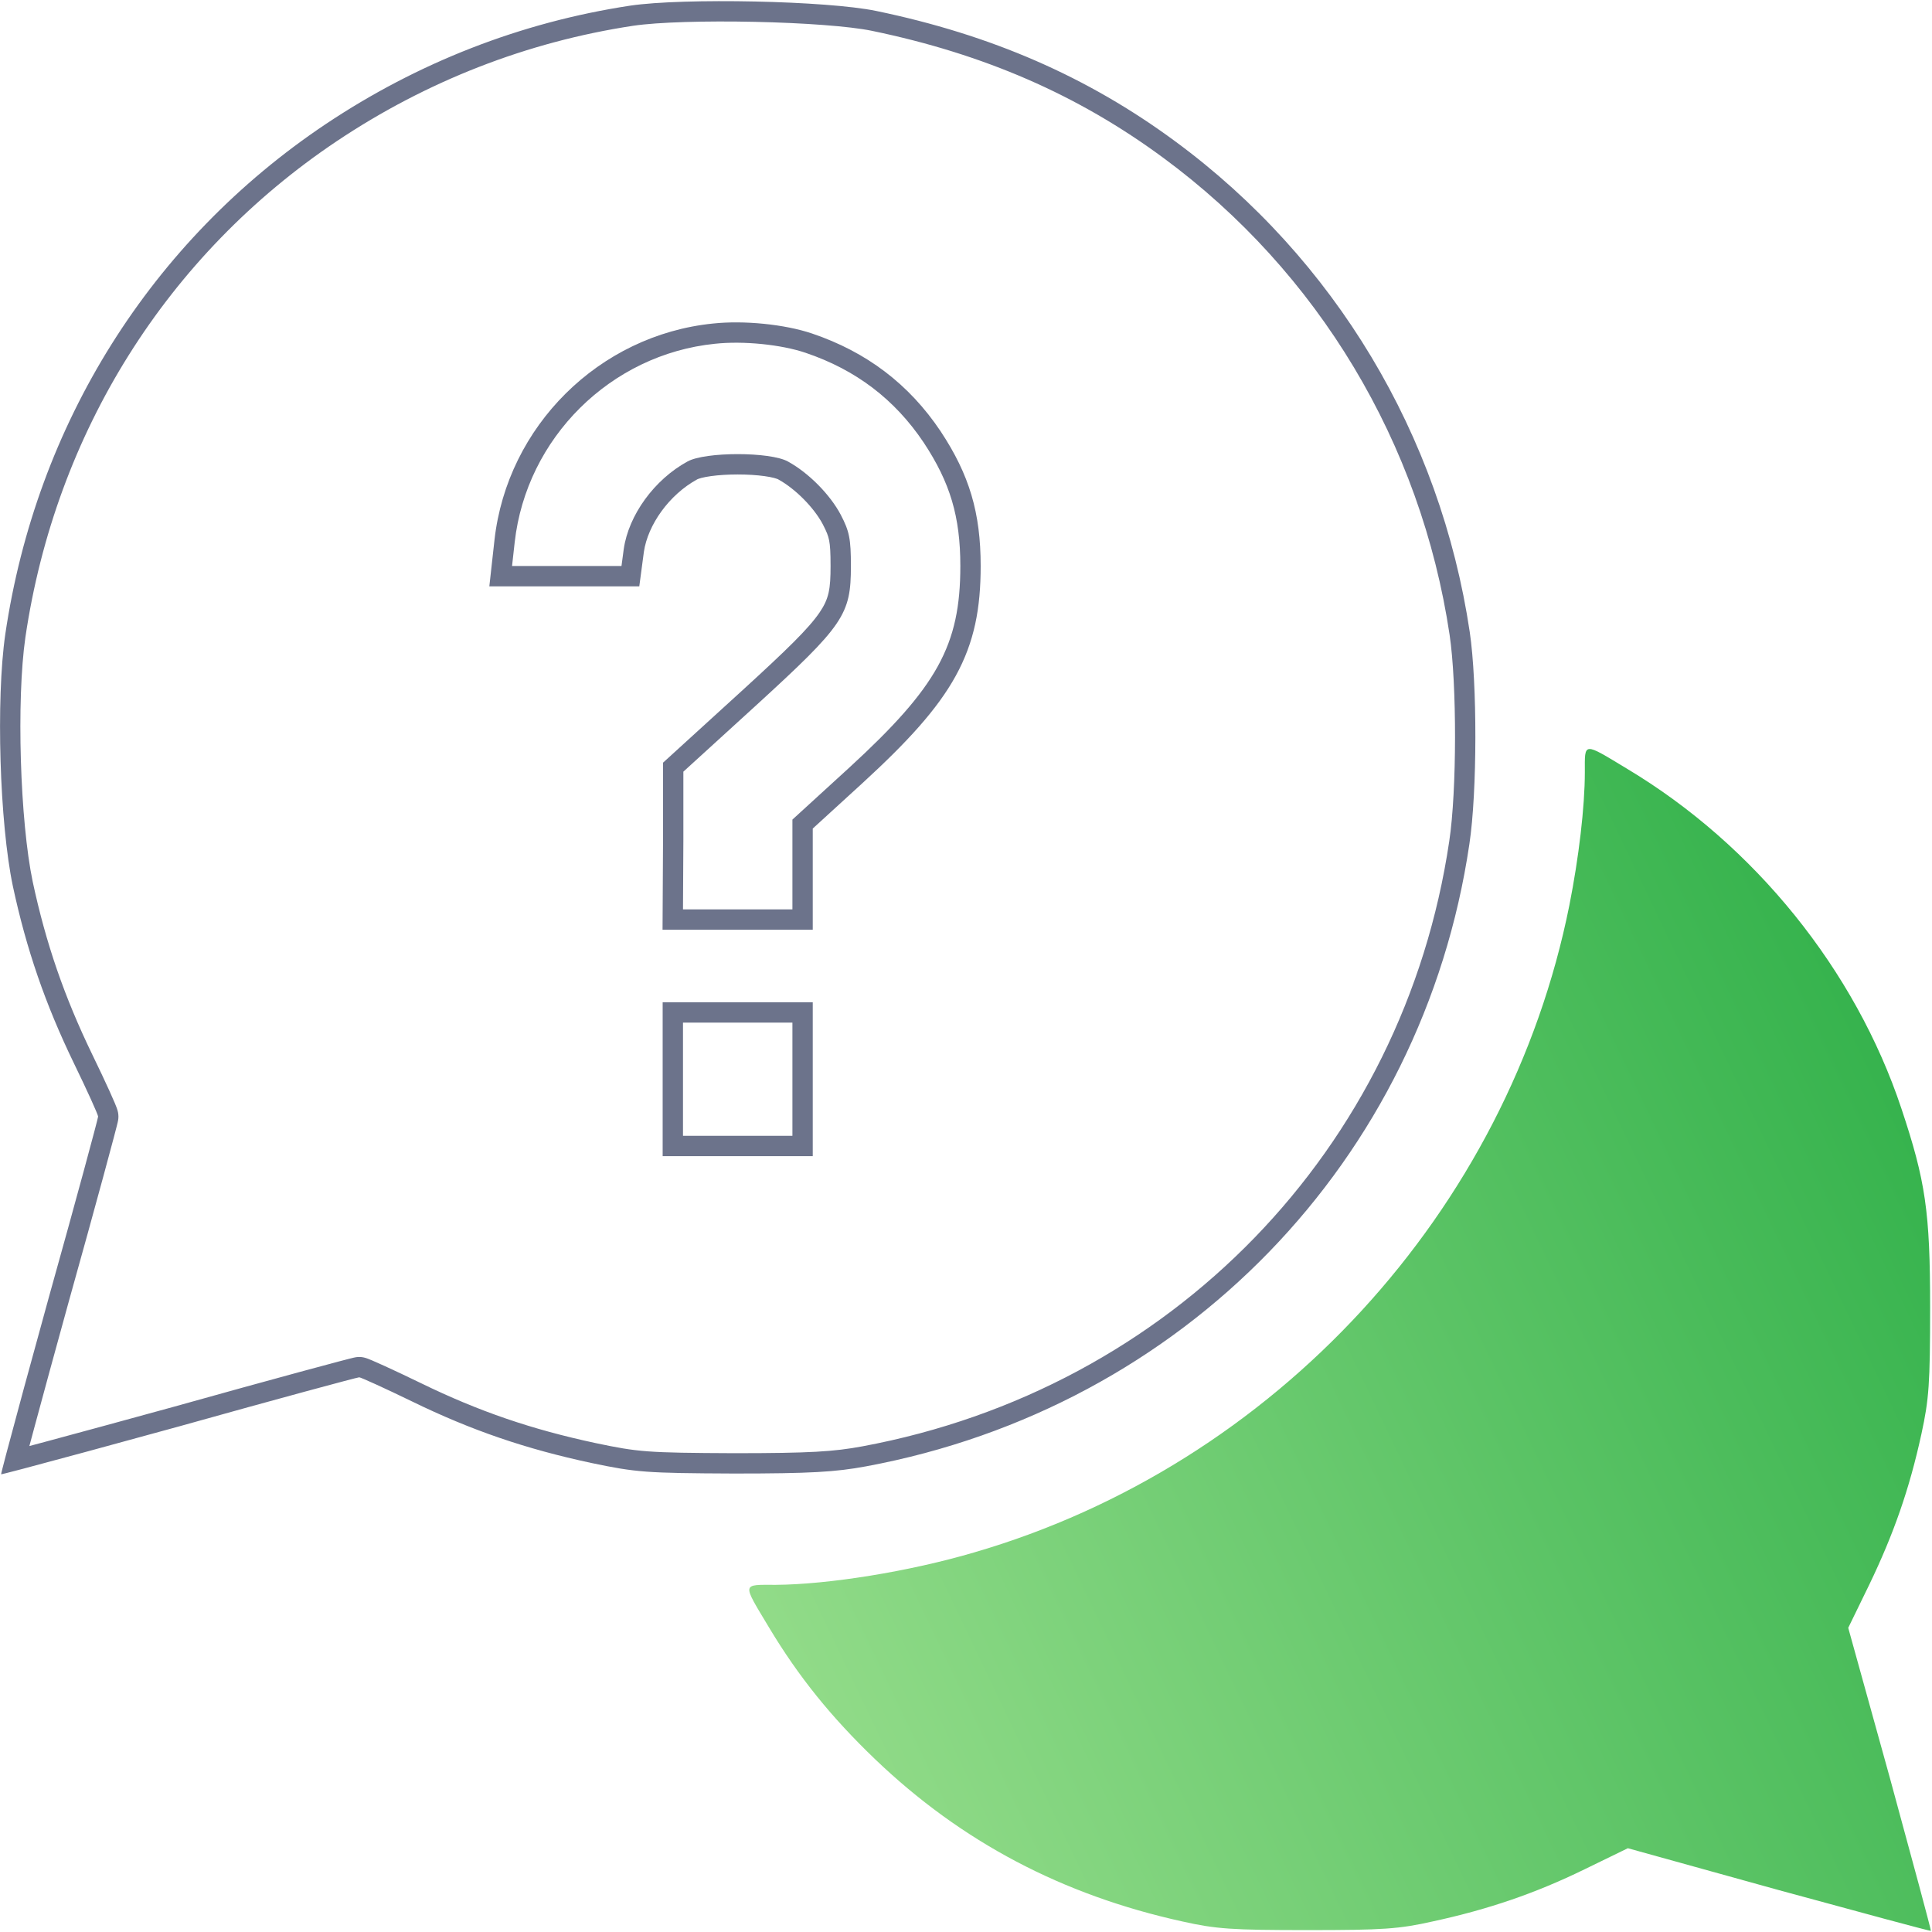
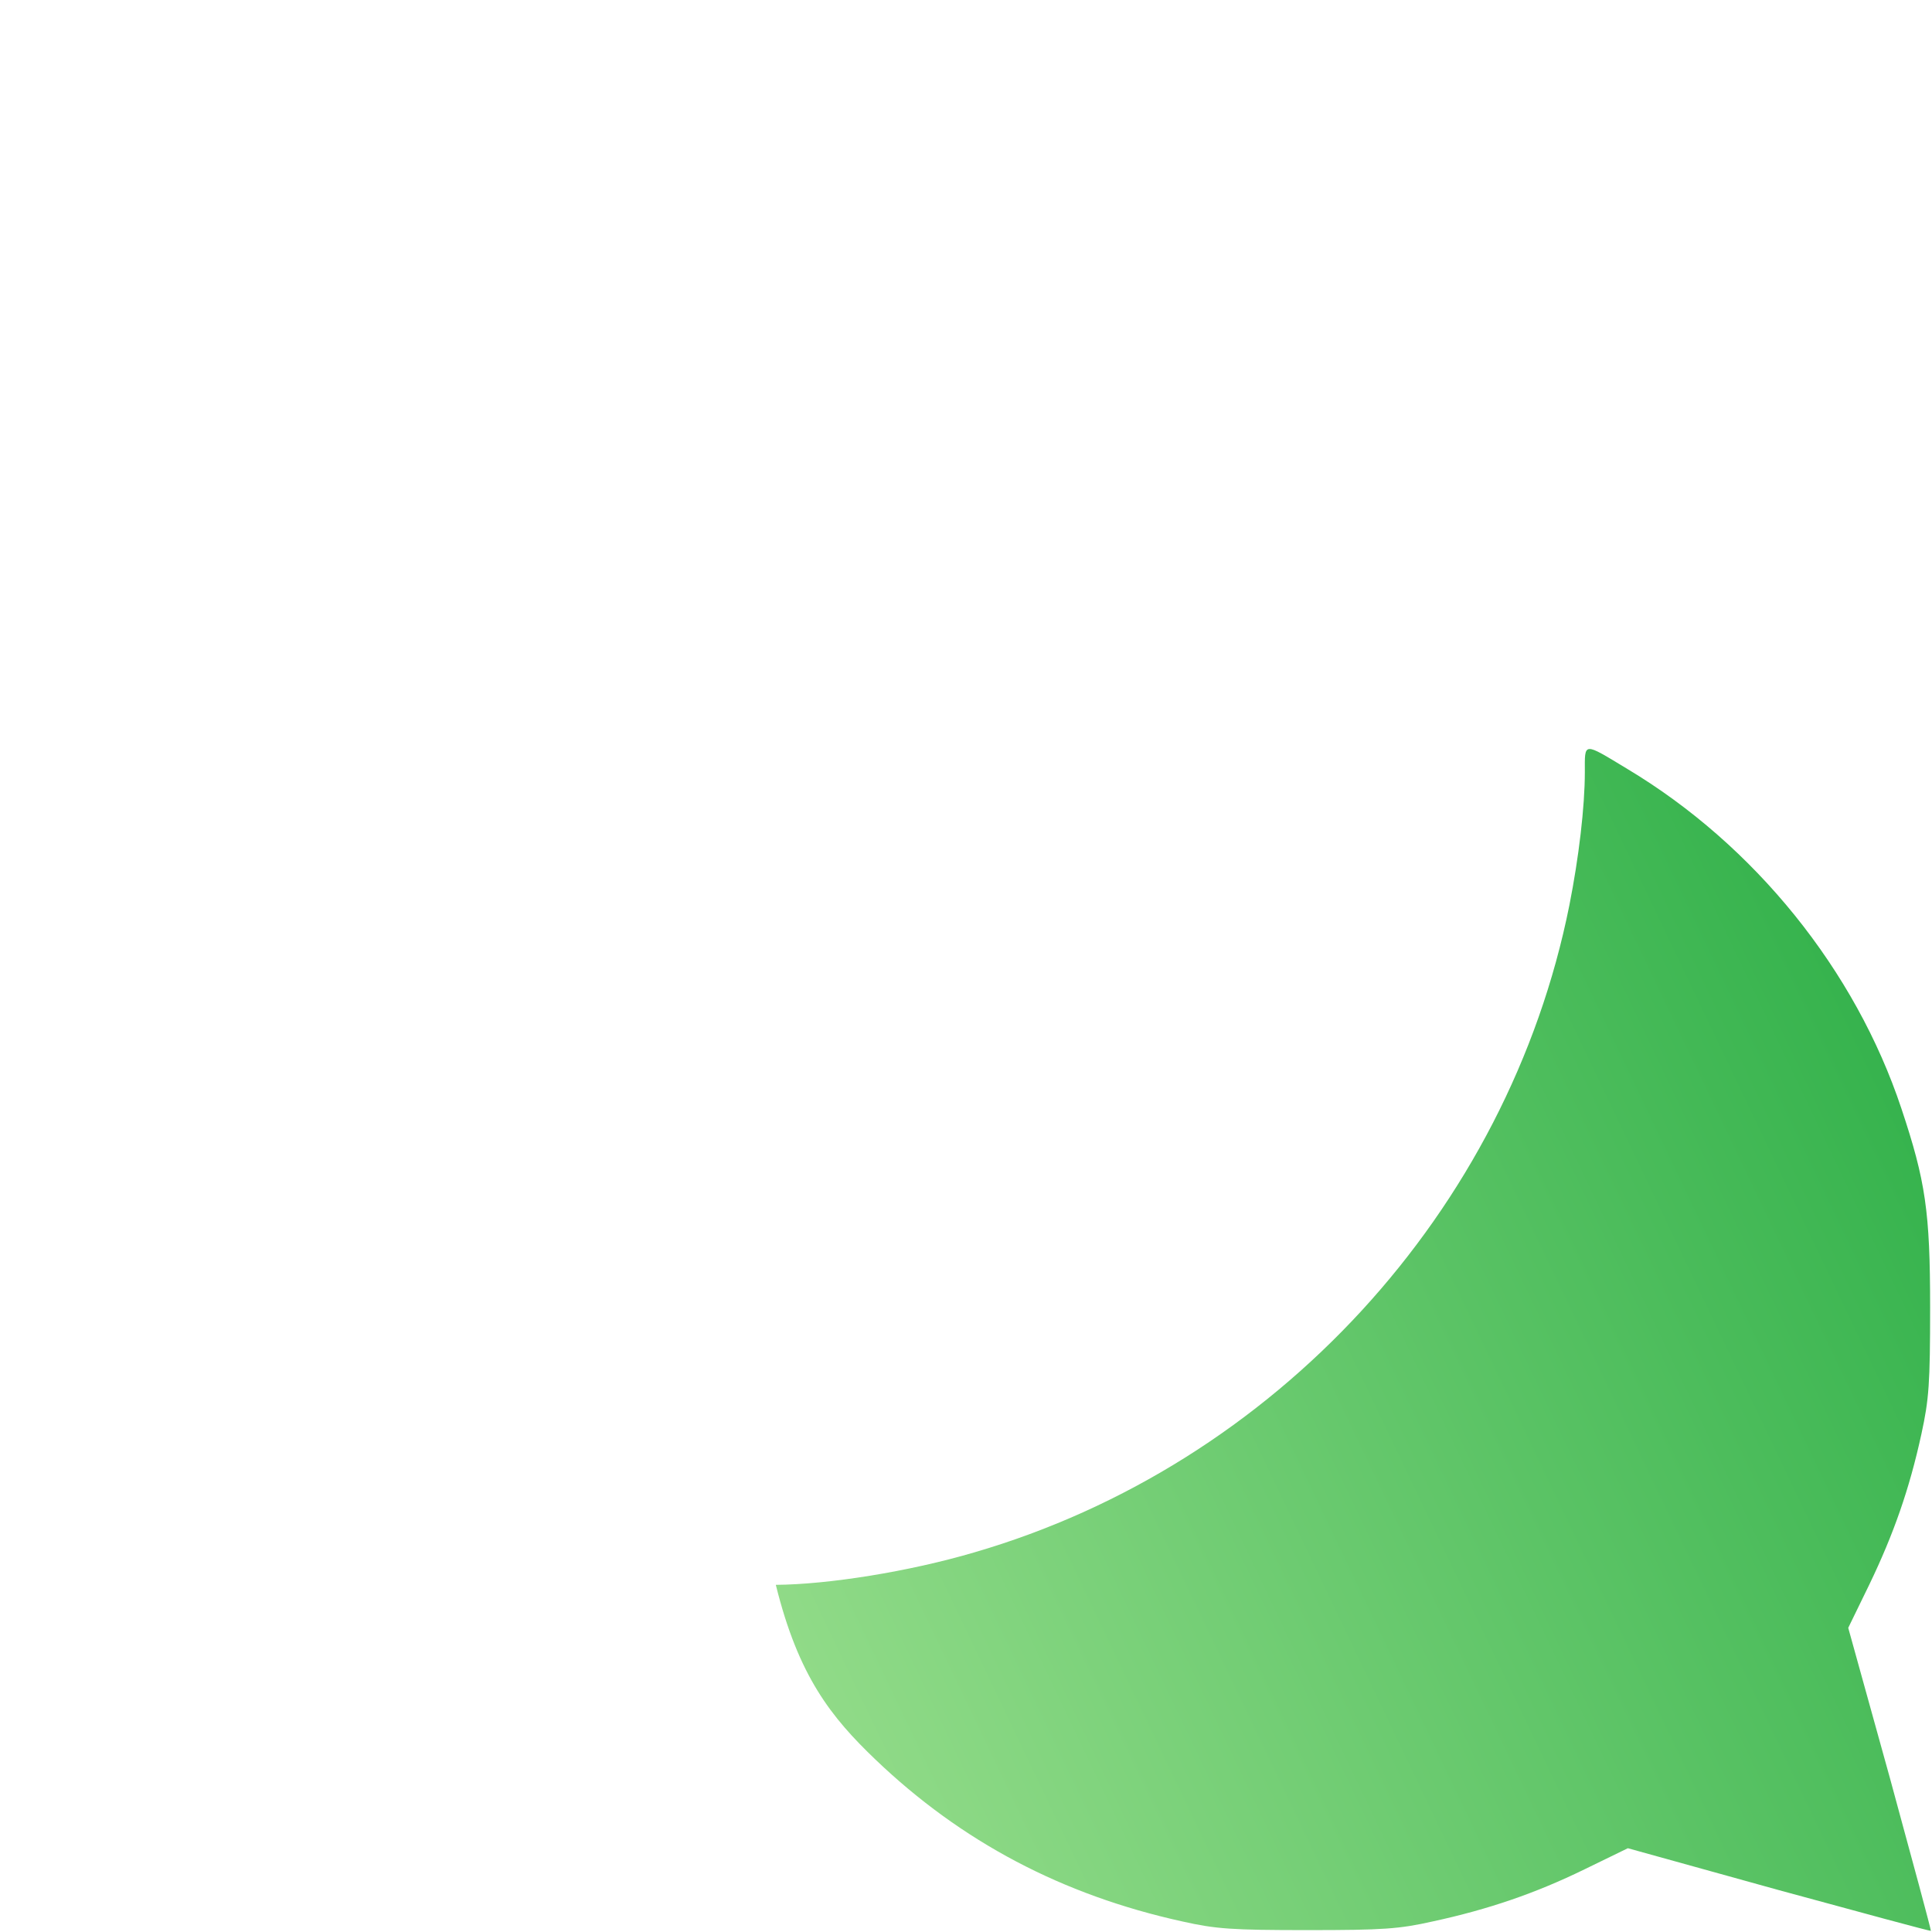
<svg xmlns="http://www.w3.org/2000/svg" width="190" height="190" viewBox="0 0 190 190" fill="none">
  <g clip-path="url(#clip0_2338_6220)">
-     <path fill-rule="evenodd" clip-rule="evenodd" d="M144.504 83.013C139.902 114.148 116.375 138.417 85.166 144.207C82.16 144.763 79.711 144.912 72.177 144.912C63.531 144.875 62.566 144.8 58.15 143.873C51.73 142.5 46.386 140.681 40.523 137.824C37.851 136.525 35.476 135.449 35.328 135.449C35.142 135.449 27.164 137.601 17.627 140.273C11.062 142.08 5.3 143.642 2.302 144.434C2.216 144.456 2.132 144.478 2.051 144.5C0.832 144.821 0.133 144.997 0.111 144.986C0.1 144.964 0.276 144.265 0.597 143.046C0.619 142.965 0.641 142.881 0.664 142.795C1.455 139.799 3.018 134.046 4.824 127.507C7.496 117.97 9.648 109.992 9.648 109.806C9.648 109.621 8.572 107.246 7.273 104.574C4.453 98.748 2.597 93.367 1.261 87.132C-0.037 80.935 -0.408 68.8 0.519 62.38C3.562 41.71 14.844 23.712 32.025 12.209C41.08 6.16 51.211 2.189 61.972 0.556C67.242 -0.223 81.344 0.074 86.168 1.076C97.449 3.414 106.949 7.533 115.595 13.915C131.256 25.456 141.646 42.749 144.541 62.158C145.283 67.168 145.283 77.855 144.504 83.013ZM142.562 62.451C143.276 67.265 143.276 77.753 142.526 82.714L142.525 82.721C138.05 113 115.179 136.605 84.802 142.24M142.562 62.451C139.745 43.566 129.637 26.748 114.409 15.525L114.408 15.525C106.013 9.328 96.786 5.319 85.762 3.034C83.549 2.574 78.982 2.25 74.194 2.147C69.42 2.046 64.725 2.171 62.268 2.534C51.804 4.122 41.951 7.983 33.138 13.87C16.433 25.055 5.461 42.55 2.498 62.669C1.604 68.86 1.969 80.753 3.218 86.718C4.52 92.79 6.322 98.018 9.072 103.701C9.728 105.048 10.329 106.326 10.769 107.296C10.988 107.779 11.173 108.198 11.306 108.516C11.371 108.672 11.431 108.824 11.479 108.954C11.502 109.018 11.531 109.1 11.556 109.189C11.557 109.189 11.557 109.19 11.557 109.191C11.566 109.221 11.648 109.487 11.648 109.806C11.648 109.972 11.626 110.108 11.623 110.128L11.623 110.13C11.616 110.175 11.608 110.213 11.603 110.237C11.593 110.287 11.582 110.338 11.572 110.382C11.551 110.471 11.523 110.586 11.49 110.717C11.423 110.983 11.326 111.355 11.204 111.819C10.959 112.749 10.605 114.067 10.168 115.674C9.295 118.889 8.088 123.271 6.751 128.043C5.435 132.807 4.249 137.153 3.397 140.315C3.211 141.006 3.041 141.64 2.889 142.209C3.459 142.057 4.094 141.886 4.787 141.7C7.954 140.848 12.309 139.662 17.092 138.346C21.863 137.009 26.245 135.802 29.46 134.929C31.067 134.492 32.385 134.138 33.315 133.893C33.779 133.771 34.151 133.674 34.417 133.607C34.548 133.574 34.663 133.546 34.752 133.525C34.796 133.515 34.847 133.504 34.897 133.494C34.921 133.489 34.959 133.481 35.005 133.474L35.007 133.474C35.026 133.471 35.162 133.449 35.328 133.449C35.565 133.449 35.752 133.492 35.798 133.503L35.801 133.504C35.877 133.521 35.939 133.54 35.979 133.552C36.059 133.578 36.135 133.605 36.193 133.627C36.313 133.673 36.457 133.732 36.608 133.796C36.917 133.927 37.329 134.111 37.809 134.329C38.772 134.769 40.049 135.369 41.398 136.025L41.399 136.026C47.111 138.809 52.299 140.576 58.565 141.916C62.775 142.8 63.579 142.875 72.182 142.912C79.705 142.912 81.993 142.76 84.802 142.24M90.844 43.529C87.986 39.261 84.164 36.367 79.228 34.697C76.816 33.88 73.105 33.509 70.322 33.806C60.043 34.845 51.767 43.084 50.617 53.326L50.357 55.664H61.119L61.342 53.994C61.824 50.654 64.347 47.166 67.613 45.384C69.357 44.419 75.74 44.419 77.484 45.384C79.525 46.498 81.64 48.65 82.679 50.617C83.533 52.249 83.681 52.992 83.681 55.664C83.681 60.451 83.013 61.453 74.33 69.394L67.205 75.888V82.642L67.168 89.433H77.929V80.601L83.533 75.48C92.179 67.539 94.443 63.456 94.443 55.664C94.443 50.802 93.441 47.462 90.844 43.529ZM79.929 81.483L84.886 76.953C89.237 72.956 92.17 69.769 93.982 66.482C95.839 63.113 96.443 59.784 96.443 55.664C96.443 50.418 95.33 46.694 92.512 42.427L92.505 42.416C89.397 37.774 85.211 34.61 79.869 32.802C77.158 31.885 73.156 31.493 70.115 31.817C58.896 32.954 49.884 41.932 48.629 53.102L48.629 53.105L48.123 57.664H62.87L63.322 54.27C63.71 51.617 65.805 48.649 68.571 47.14L68.581 47.134C68.581 47.134 68.612 47.118 68.684 47.091C68.755 47.065 68.851 47.035 68.974 47.002C69.222 46.937 69.54 46.875 69.92 46.823C70.682 46.717 71.604 46.661 72.549 46.661C73.493 46.661 74.415 46.717 75.177 46.823C75.557 46.875 75.875 46.937 76.123 47.002C76.246 47.035 76.342 47.065 76.413 47.091C76.485 47.118 76.516 47.134 76.516 47.134L76.526 47.14C78.225 48.067 80.056 49.934 80.91 51.548C81.296 52.287 81.449 52.687 81.539 53.14C81.64 53.651 81.681 54.329 81.681 55.664C81.681 57.907 81.526 58.871 80.608 60.221C79.518 61.824 77.391 63.884 72.982 67.917C72.981 67.917 72.981 67.918 72.98 67.918L65.205 75.005V82.642L65.157 91.433H79.929V81.483ZM79.929 113.699V98.566H65.168V113.699H79.929ZM77.929 111.699V100.566H67.168V111.699H77.929Z" fill="#6C738B" />
-     <path d="M155.859 75.925C155.859 79.339 155.266 84.349 154.338 89.025C148.326 119.083 125.393 144.058 95.817 152.667C89.397 154.56 81.455 155.822 76.297 155.859C72.92 155.859 72.957 155.599 75.629 160.052C78.523 164.876 81.752 168.884 86.094 173.04C94.555 181.13 104.463 186.363 116.264 188.96C119.566 189.703 121.125 189.814 128.584 189.814C136.043 189.814 137.602 189.703 140.904 188.96C146.397 187.773 151.035 186.177 155.822 183.839L160.09 181.761L174.934 185.88C183.098 188.107 189.815 189.925 189.889 189.888C189.926 189.814 188.108 183.097 185.881 174.933L181.762 160.089L183.84 155.822C186.215 150.886 187.774 146.47 188.961 141.015C189.703 137.601 189.815 136.08 189.815 128.583C189.815 119.158 189.369 116.152 186.994 109.027C182.467 95.408 172.559 83.124 160.053 75.628C155.637 72.957 155.859 72.957 155.859 75.925Z" fill="url(#paint0_linear_2338_6220)" />
+     <path d="M155.859 75.925C155.859 79.339 155.266 84.349 154.338 89.025C148.326 119.083 125.393 144.058 95.817 152.667C89.397 154.56 81.455 155.822 76.297 155.859C78.523 164.876 81.752 168.884 86.094 173.04C94.555 181.13 104.463 186.363 116.264 188.96C119.566 189.703 121.125 189.814 128.584 189.814C136.043 189.814 137.602 189.703 140.904 188.96C146.397 187.773 151.035 186.177 155.822 183.839L160.09 181.761L174.934 185.88C183.098 188.107 189.815 189.925 189.889 189.888C189.926 189.814 188.108 183.097 185.881 174.933L181.762 160.089L183.84 155.822C186.215 150.886 187.774 146.47 188.961 141.015C189.703 137.601 189.815 136.08 189.815 128.583C189.815 119.158 189.369 116.152 186.994 109.027C182.467 95.408 172.559 83.124 160.053 75.628C155.637 72.957 155.859 72.957 155.859 75.925Z" fill="url(#paint0_linear_2338_6220)" />
  </g>
  <defs>
    <linearGradient id="paint0_linear_2338_6220" x1="76.994" y1="189.889" x2="201.043" y2="130.658" gradientUnits="userSpaceOnUse">
      <stop stop-color="#9ADF8E" />
      <stop offset="1" stop-color="#34B24C" />
    </linearGradient>
    <clipPath id="clip0_2338_6220">
      <rect width="190" height="190" fill="white" />
    </clipPath>
  </defs>
</svg>